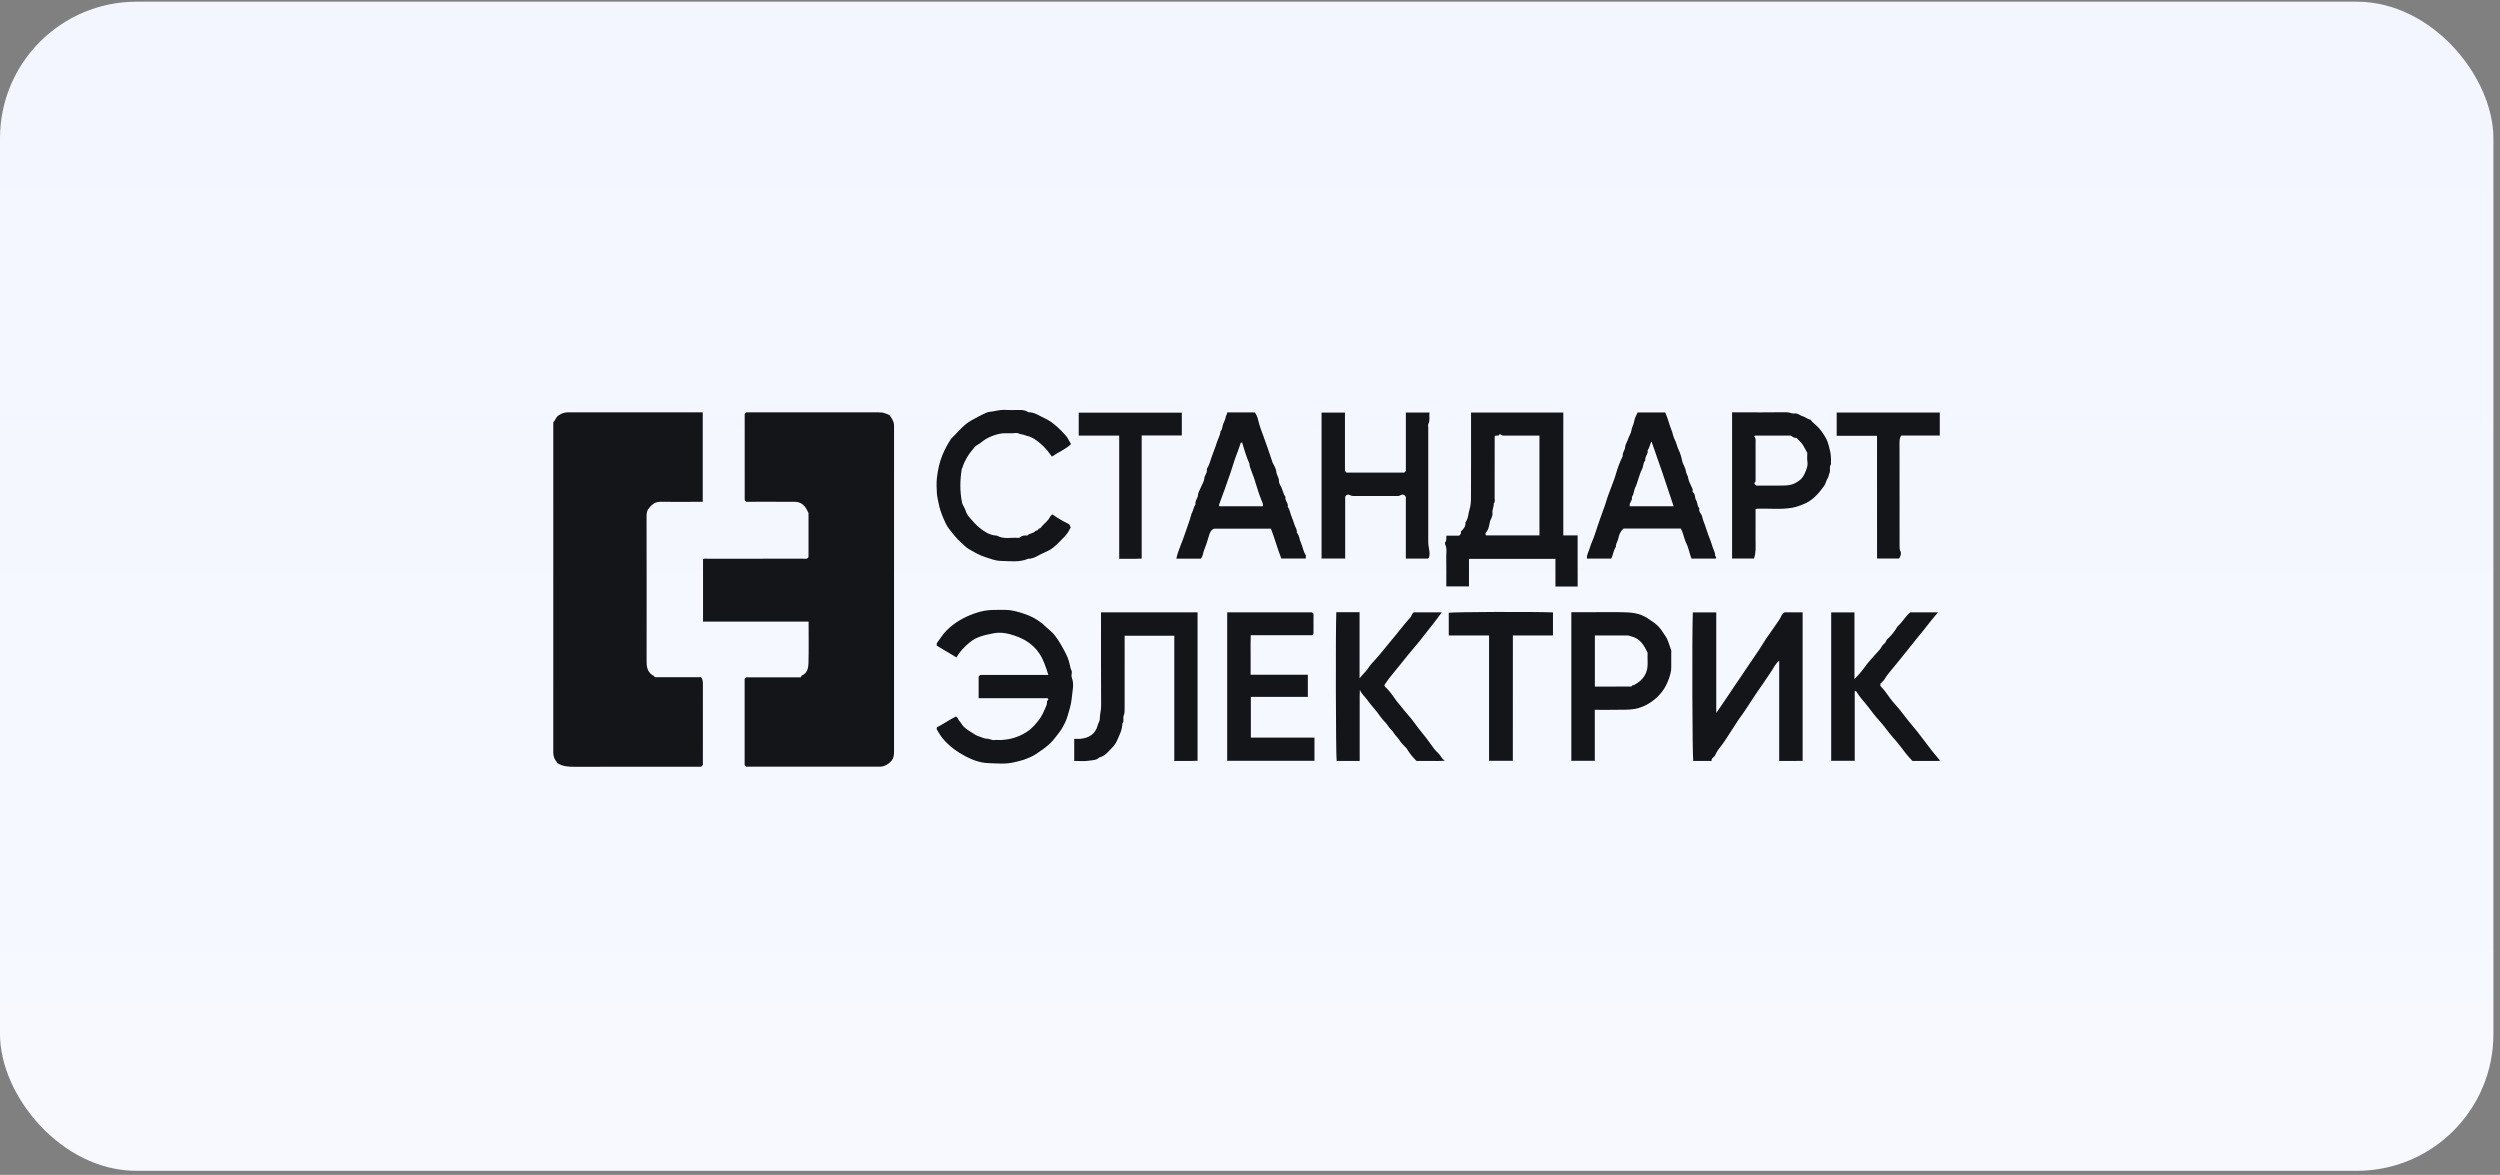
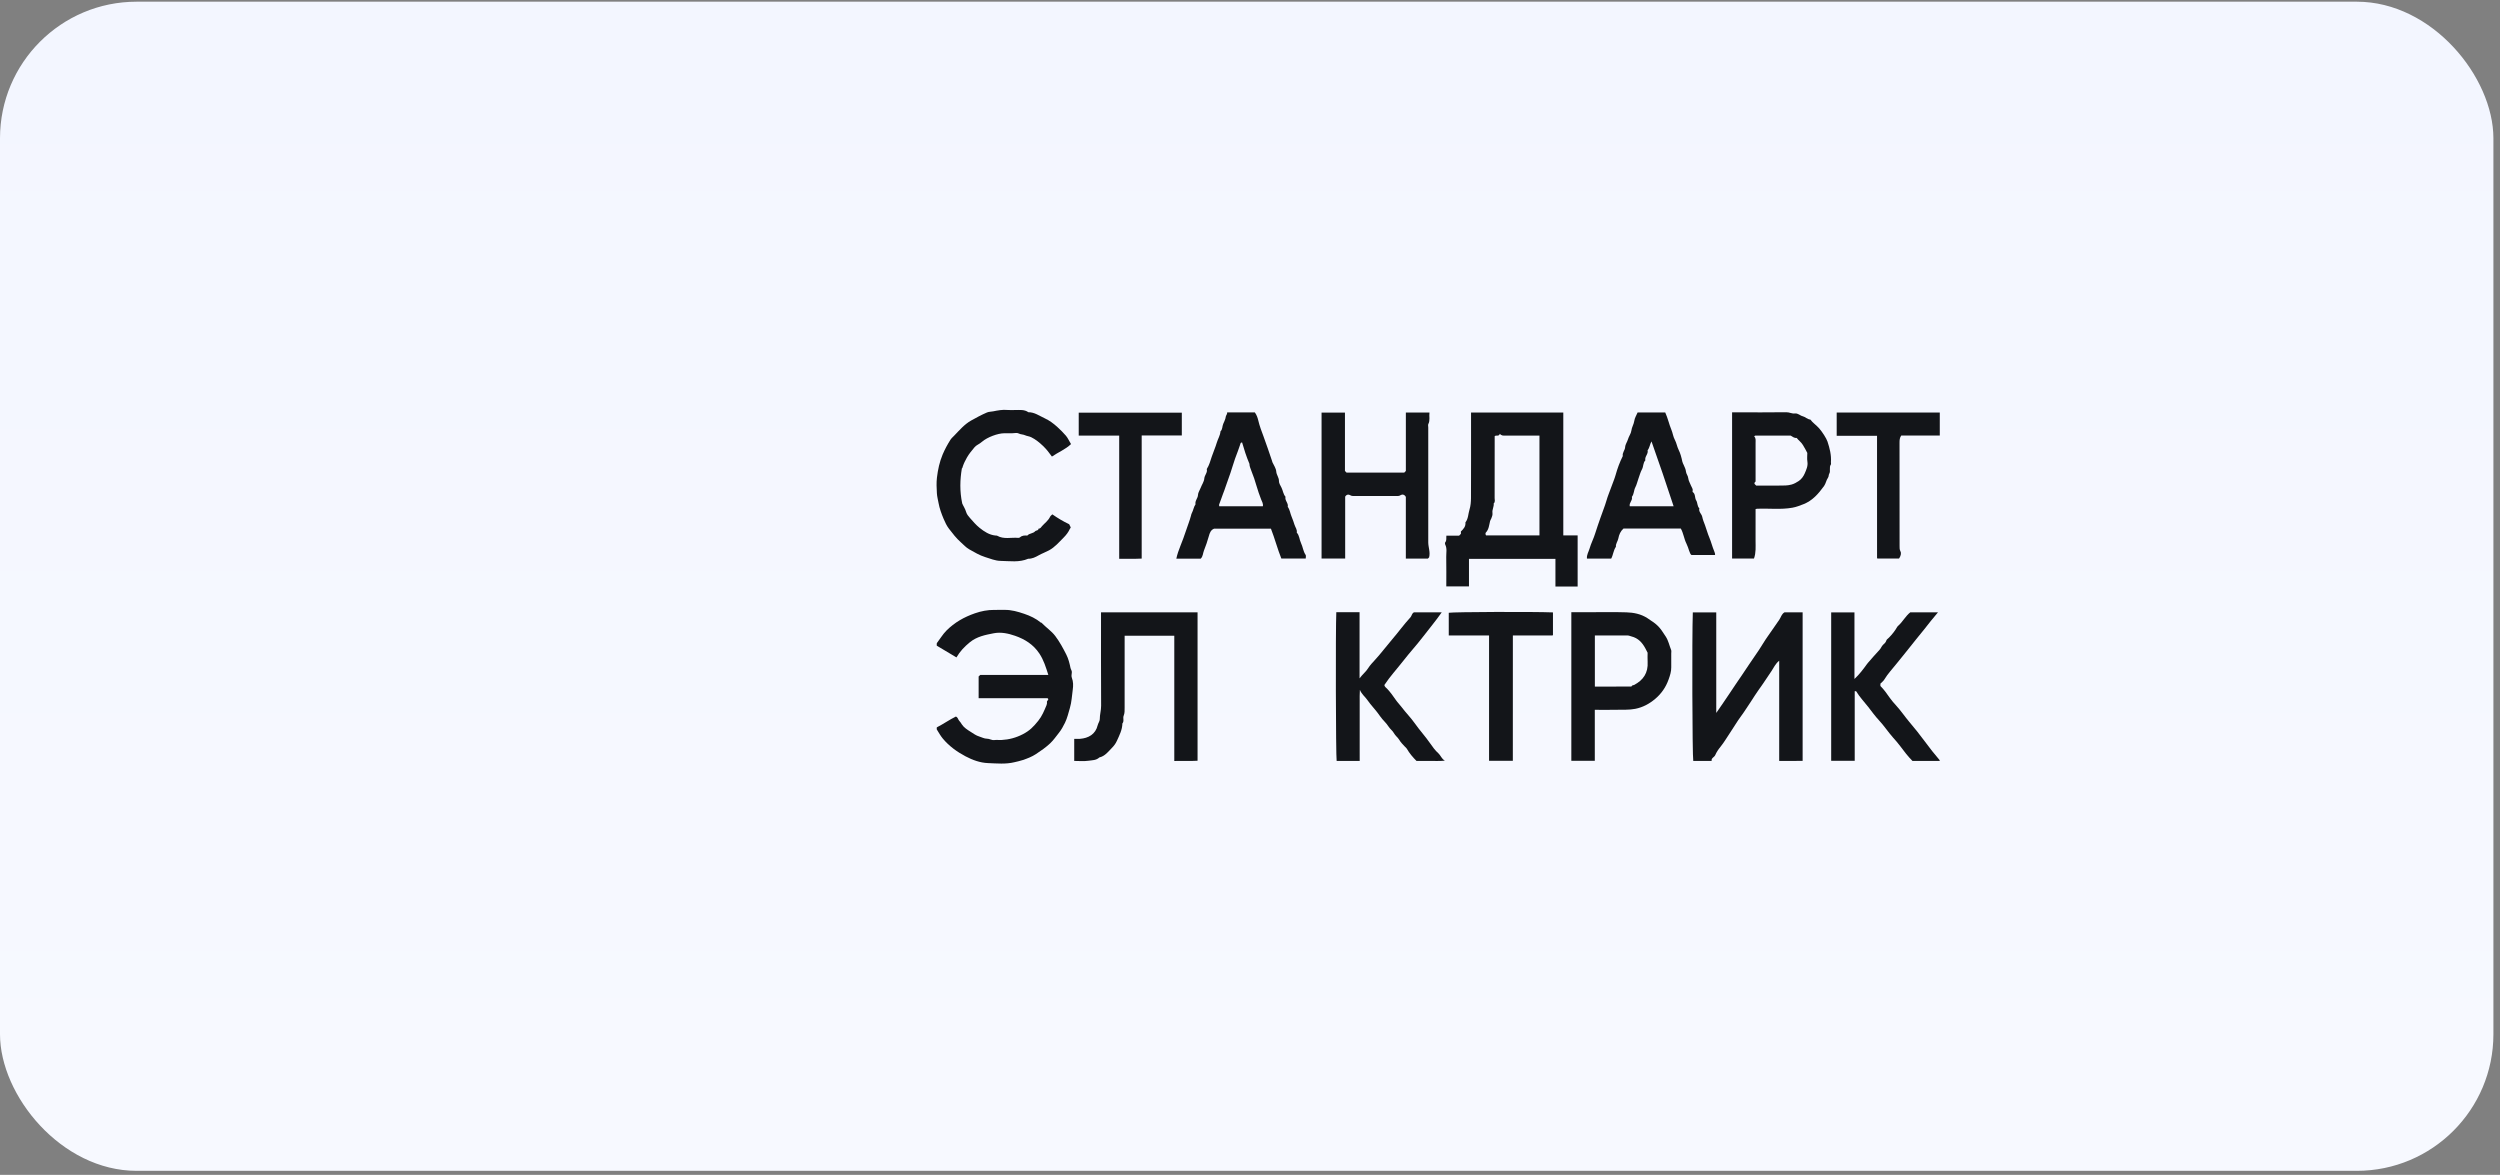
<svg xmlns="http://www.w3.org/2000/svg" width="366" height="172" viewBox="0 0 366 172" fill="none">
  <rect x="0" y="0" width="366" height="172" fill="#808080" stroke="none" />
  <rect y="0.248" width="365.035" height="171.161" rx="20" fill="url(#paint0_linear_1721_1209)" />
-   <path d="M109.022 60.593C109.108 60.504 109.167 60.443 109.239 60.368C110.513 60.368 111.799 60.368 113.086 60.368C118.271 60.368 123.457 60.368 128.642 60.368C128.958 60.368 129.255 60.384 129.571 60.511C129.837 60.618 130.153 60.672 130.313 60.899C130.579 61.28 130.844 61.684 130.888 62.178C130.901 62.319 130.89 62.462 130.89 62.602C130.89 78.391 130.89 94.181 130.886 109.97C130.886 110.215 130.886 110.455 130.831 110.707C130.726 111.211 130.412 111.558 130.05 111.807C129.7 112.05 129.285 112.247 128.831 112.245C128.695 112.245 128.557 112.245 128.42 112.245C122.028 112.245 115.635 112.245 109.237 112.245C109.163 112.166 109.088 112.084 109.013 112.004C109.013 107.79 109.013 103.574 109.013 99.38C109.092 99.298 109.149 99.24 109.224 99.162C111.839 99.162 114.469 99.162 117.228 99.162C117.257 99.117 117.303 98.933 117.406 98.888C118.19 98.548 118.344 97.811 118.361 97.098C118.412 95.087 118.379 93.075 118.379 91.004C113.233 91.004 108.091 91.004 102.925 91.004C102.925 87.919 102.925 84.896 102.925 81.838C103.14 81.75 103.386 81.797 103.624 81.797C108.26 81.795 112.897 81.797 117.536 81.791C117.817 81.791 118.15 81.92 118.366 81.543C118.366 79.421 118.366 77.27 118.366 75.109C118.267 74.914 118.166 74.701 118.05 74.496C117.676 73.841 117.11 73.474 116.383 73.467C113.999 73.448 111.613 73.46 109.241 73.46C109.169 73.385 109.11 73.324 109.024 73.235C109.022 69.055 109.022 64.841 109.022 60.593Z" fill="#131519" />
-   <path d="M102.901 111.998C102.824 112.077 102.745 112.156 102.651 112.252C99.707 112.252 96.745 112.252 93.784 112.252C90.546 112.252 87.307 112.245 84.071 112.256C83.195 112.261 82.341 112.206 81.571 111.698C81.479 111.673 81.531 111.549 81.49 111.508C81.105 111.115 81 110.632 81 110.097C81.002 94.052 81.002 78.007 81.002 61.965C81.002 61.91 81.009 61.856 81.013 61.802C81.314 61.529 81.367 61.094 81.744 60.835C82.186 60.534 82.614 60.368 83.127 60.368C88.697 60.37 94.267 60.368 99.837 60.368C100.846 60.368 101.854 60.368 102.882 60.368C102.882 64.743 102.882 69.073 102.882 73.467C102.451 73.467 102.019 73.467 101.588 73.467C99.97 73.467 98.35 73.492 96.732 73.458C95.872 73.439 95.32 73.943 94.884 74.564C94.697 74.83 94.655 75.258 94.657 75.655C94.675 79.001 94.668 82.344 94.668 85.69C94.668 89.432 94.675 93.172 94.664 96.915C94.662 97.79 94.877 98.511 95.685 98.933C95.755 98.969 95.803 99.051 95.889 99.14C98.131 99.14 100.398 99.14 102.647 99.14C102.882 99.471 102.906 99.813 102.904 100.176C102.899 104.116 102.901 108.056 102.901 111.998Z" fill="#131519" />
  <path d="M251.26 89.658C251.26 94.528 251.26 99.366 251.26 104.374C251.617 103.857 251.883 103.458 252.162 103.068C252.842 102.117 253.453 101.117 254.12 100.157C254.77 99.225 255.398 98.273 256.033 97.325C256.52 96.597 257.029 95.882 257.514 95.152C257.95 94.492 258.344 93.798 258.802 93.156C259.378 92.355 259.92 91.534 260.487 90.729C260.73 90.382 260.8 89.915 261.247 89.647C262.081 89.647 262.979 89.647 263.905 89.647C263.905 96.871 263.905 104.09 263.905 111.387C262.801 111.421 261.665 111.392 260.474 111.405C260.474 106.513 260.474 101.654 260.474 96.73C259.916 97.166 259.68 97.755 259.341 98.252C258.71 99.171 258.115 100.117 257.455 101.012C257.064 101.543 256.733 102.122 256.362 102.668C255.852 103.415 255.384 104.188 254.843 104.914C254.32 105.61 253.891 106.379 253.398 107.096C252.885 107.84 252.447 108.636 251.873 109.339C251.573 109.704 251.297 110.108 251.113 110.541C250.967 110.881 250.503 110.956 250.586 111.398C249.648 111.398 248.772 111.398 247.893 111.398C247.754 110.67 247.699 93.158 247.828 89.658C248.938 89.658 250.056 89.658 251.26 89.658Z" fill="#131519" />
  <path d="M137.149 106.486C138.148 105.974 139.033 105.343 139.944 104.901C140.28 105.06 140.26 105.366 140.44 105.536C140.591 105.681 140.695 105.872 140.811 106.049C141.125 106.527 141.623 106.836 142.093 107.133C142.501 107.389 142.901 107.691 143.375 107.829C143.744 107.936 144.108 108.149 144.473 108.142C144.862 108.135 145.171 108.394 145.557 108.346C145.909 108.303 146.271 108.353 146.627 108.335C147.722 108.278 148.763 107.999 149.742 107.489C150.761 106.958 151.281 106.414 151.997 105.529C152.561 104.833 152.875 104.041 153.213 103.236C153.285 103.066 153.29 102.912 153.274 102.755C153.254 102.563 153.533 102.517 153.448 102.315C153.432 102.293 153.419 102.268 153.402 102.252C153.384 102.236 153.358 102.216 153.336 102.216C149.992 102.216 146.649 102.216 143.272 102.216C143.272 101.159 143.272 100.118 143.272 99.031C143.314 98.993 143.395 98.918 143.518 98.807C146.778 98.807 150.091 98.807 153.474 98.807C153.121 97.693 152.8 96.638 152.17 95.686C151.285 94.35 150.029 93.576 148.613 93.082C147.614 92.732 146.539 92.503 145.481 92.71C144.256 92.948 143.022 93.182 141.977 94.034C141.193 94.674 140.526 95.377 140.025 96.246C139.079 95.681 138.126 95.114 137.142 94.527C137.151 94.384 137.109 94.209 137.173 94.125C137.636 93.529 138.01 92.869 138.552 92.324C139.748 91.12 141.156 90.335 142.725 89.788C143.656 89.464 144.591 89.283 145.568 89.29C146.062 89.292 146.556 89.299 147.05 89.287C148.058 89.265 149.013 89.548 149.948 89.863C150.818 90.158 151.663 90.55 152.392 91.158C152.409 91.172 152.458 91.147 152.471 91.163C153.112 91.848 153.906 92.336 154.495 93.118C155.14 93.978 155.63 94.887 156.111 95.838C156.427 96.464 156.583 97.121 156.721 97.786C156.769 98.022 156.956 98.206 156.914 98.478C156.875 98.727 156.835 99.015 156.921 99.235C157.14 99.802 157.131 100.394 157.053 100.952C156.923 101.85 156.897 102.76 156.631 103.654C156.414 104.384 156.247 105.132 155.913 105.815C155.658 106.335 155.375 106.854 155.017 107.298C154.607 107.809 154.24 108.355 153.757 108.811C153.114 109.419 152.4 109.911 151.672 110.392C151.061 110.794 150.4 111.048 149.72 111.275C149.327 111.406 148.927 111.488 148.528 111.585C147.239 111.903 145.933 111.767 144.644 111.717C143.494 111.674 142.387 111.272 141.349 110.723C140.095 110.061 138.956 109.238 138.032 108.133C137.696 107.732 137.437 107.258 137.156 106.809C137.116 106.747 137.149 106.641 137.149 106.486Z" fill="#131519" />
  <path d="M161.189 89.641C165.929 89.641 170.612 89.641 175.323 89.641C175.323 96.874 175.323 104.094 175.323 111.372C174.216 111.436 173.079 111.381 171.916 111.406C171.916 105.282 171.916 99.197 171.916 93.068C169.492 93.068 167.092 93.068 164.647 93.068C164.647 93.338 164.647 93.615 164.647 93.894C164.647 97.124 164.649 100.356 164.645 103.586C164.645 103.994 164.669 104.391 164.5 104.799C164.361 105.133 164.614 105.575 164.318 105.911C164.302 106.847 163.885 107.637 163.514 108.458C163.327 108.875 163.077 109.195 162.776 109.501C162.232 110.057 161.755 110.705 160.948 110.889C160.491 111.325 159.881 111.295 159.338 111.374C158.671 111.474 157.977 111.399 157.266 111.399C157.266 110.333 157.266 109.292 157.266 108.167C157.525 108.167 157.819 108.185 158.109 108.165C159.345 108.072 160.392 107.496 160.702 106.169C160.772 105.865 161.009 105.582 161.007 105.289C161.002 104.622 161.209 103.992 161.204 103.318C161.176 98.784 161.189 94.25 161.189 89.641Z" fill="#131519" />
  <path d="M209.224 81.592C209.185 81.633 209.108 81.712 209.044 81.778C207.966 81.778 206.904 81.778 205.815 81.778C205.815 78.73 205.815 75.704 205.815 72.749C205.615 72.365 205.262 72.352 205.075 72.479C204.807 72.662 204.557 72.61 204.302 72.613C202.381 72.622 200.463 72.622 198.542 72.615C198.23 72.613 197.922 72.674 197.608 72.47C197.444 72.361 197.123 72.381 196.934 72.71C196.934 75.679 196.934 78.705 196.934 81.767C195.771 81.767 194.636 81.767 193.477 81.767C193.477 74.658 193.477 67.552 193.477 60.408C194.603 60.408 195.738 60.408 196.901 60.408C196.901 63.27 196.901 66.123 196.901 68.95C196.987 69.038 197.046 69.099 197.132 69.188C199.922 69.188 202.739 69.188 205.584 69.188C205.633 69.135 205.712 69.056 205.817 68.947C205.817 66.123 205.817 63.268 205.817 60.392C206.961 60.392 208.078 60.392 209.275 60.392C209.194 60.952 209.398 61.521 209.108 62.079C209.04 62.211 209.097 62.413 209.097 62.583C209.097 68.194 209.097 73.805 209.097 79.417C209.104 80.134 209.418 80.826 209.224 81.592Z" fill="#131519" />
  <path d="M271.53 101.196C271.53 104.582 271.53 107.968 271.53 111.377C270.357 111.377 269.24 111.377 268.085 111.377C268.085 104.153 268.085 96.916 268.085 89.651C269.202 89.651 270.319 89.651 271.493 89.651C271.493 92.853 271.493 96.07 271.493 99.401C272.245 98.698 272.784 97.966 273.317 97.231C273.366 97.165 273.416 97.102 273.468 97.04C274.031 96.403 274.577 95.748 275.163 95.135C275.374 94.915 275.455 94.62 275.672 94.409C275.862 94.228 276.077 94.069 276.16 93.77C276.206 93.602 276.414 93.484 276.551 93.343C277.026 92.862 277.438 92.334 277.774 91.742C277.8 91.694 277.847 91.658 277.888 91.622C278.553 91.043 278.951 90.211 279.66 89.648C280.968 89.648 282.305 89.648 283.72 89.648C282.989 90.483 282.36 91.313 281.713 92.127C280.94 93.103 280.132 94.046 279.374 95.033C278.813 95.766 278.206 96.46 277.637 97.186C277.042 97.943 276.367 98.637 275.867 99.478C275.727 99.715 275.487 99.885 275.291 100.086C275.291 100.198 275.291 100.309 275.291 100.433C275.826 100.955 276.252 101.579 276.692 102.2C276.954 102.575 277.269 102.928 277.573 103.262C278.274 104.026 278.851 104.888 279.516 105.68C280.298 106.607 281.069 107.553 281.784 108.533C282.489 109.497 283.227 110.425 284 111.33C283.996 111.334 283.981 111.359 283.96 111.373C283.941 111.386 283.914 111.4 283.89 111.4C282.602 111.402 281.311 111.402 279.985 111.402C279.337 110.749 278.758 110.005 278.195 109.238C277.875 108.803 277.508 108.392 277.147 107.986C276.423 107.172 275.831 106.251 275.083 105.453C274.516 104.847 274.022 104.155 273.508 103.493C272.917 102.731 272.238 102.039 271.74 101.198C271.732 101.173 271.643 101.196 271.53 101.196Z" fill="#131519" />
  <path d="M199.059 111.402C197.88 111.402 196.783 111.402 195.685 111.402C195.564 110.676 195.52 92.166 195.635 89.628C196.199 89.628 196.77 89.628 197.338 89.628C197.887 89.628 198.434 89.628 199.04 89.628C199.04 92.79 199.04 95.949 199.04 99.313C199.496 98.691 199.962 98.365 200.284 97.843C200.565 97.392 200.956 96.983 201.321 96.587C202.208 95.62 202.991 94.561 203.845 93.568C204.743 92.522 205.553 91.39 206.491 90.376C206.693 90.159 206.688 89.782 207.011 89.646C208.348 89.646 209.683 89.646 211.068 89.646C210.197 90.898 209.237 92.032 208.335 93.212C207.408 94.421 206.377 95.541 205.444 96.743C204.519 97.931 203.492 99.036 202.669 100.29C202.715 100.569 202.93 100.676 203.075 100.83C203.558 101.341 203.962 101.91 204.361 102.49C204.605 102.844 204.917 103.148 205.18 103.5C205.799 104.328 206.539 105.06 207.132 105.904C207.841 106.916 208.68 107.818 209.384 108.839C209.731 109.345 210.111 109.871 210.583 110.288C210.912 110.581 211.016 111.059 211.529 111.361C210.737 111.436 210.071 111.395 209.406 111.402C208.724 111.411 208.039 111.404 207.38 111.404C206.82 110.851 206.339 110.27 205.955 109.606C205.887 109.488 205.764 109.404 205.668 109.302C205.373 108.984 205.068 108.685 204.84 108.297C204.636 107.952 204.282 107.725 204.08 107.347C203.878 106.97 203.501 106.725 203.261 106.34C202.932 105.809 202.418 105.407 202.069 104.886C201.483 104.006 200.723 103.277 200.126 102.407C199.836 101.985 199.386 101.685 199.086 100.996C199.04 101.665 199.062 102.13 199.057 102.595C199.053 103.105 199.057 103.615 199.057 104.126C199.057 104.607 199.057 105.09 199.057 105.571C199.057 106.051 199.057 106.535 199.057 107.015C199.057 107.496 199.057 107.979 199.057 108.46C199.057 108.97 199.057 109.481 199.057 109.991C199.059 110.463 199.059 110.935 199.059 111.402Z" fill="#131519" />
-   <path d="M191.468 98.784C191.468 99.914 191.468 100.955 191.468 102.023C188.688 102.023 185.924 102.023 183.125 102.023C183.125 104.019 183.125 105.988 183.125 107.984C186.221 107.984 189.312 107.984 192.438 107.984C192.438 109.129 192.438 110.247 192.438 111.381C188.179 111.381 183.935 111.381 179.661 111.381C179.661 104.137 179.661 96.897 179.661 89.641C183.815 89.641 187.951 89.641 192.078 89.641C192.144 89.709 192.203 89.77 192.3 89.87C192.3 90.812 192.302 91.796 192.293 92.78C192.293 92.841 192.183 92.9 192.094 92.993C189.145 92.993 186.162 92.993 183.108 92.993C183.066 93.971 183.095 94.921 183.09 95.872C183.086 96.831 183.09 97.793 183.09 98.782C185.876 98.784 188.64 98.784 191.468 98.784Z" fill="#131519" />
  <path d="M156.798 65.016C155.951 65.819 154.915 66.207 154.002 66.842C153.602 66.277 153.178 65.74 152.682 65.268C152.16 64.773 151.609 64.324 150.965 64.007C150.682 63.866 150.342 63.848 150.092 63.73C149.775 63.58 149.44 63.621 149.128 63.458C148.867 63.322 148.482 63.431 148.155 63.431C147.771 63.431 147.387 63.428 147.003 63.431C146.065 63.435 144.539 64.013 143.791 64.653C143.589 64.826 143.358 64.984 143.145 65.102C142.946 65.211 142.783 65.343 142.654 65.499C142.265 65.975 141.857 66.45 141.558 66.985C141.334 67.388 141.112 67.81 140.963 68.257C140.919 68.386 140.91 68.525 140.816 68.582C140.539 70.258 140.489 71.907 140.869 73.705C140.996 74.032 141.301 74.454 141.448 74.975C141.538 75.293 141.78 75.583 142.006 75.837C142.449 76.339 142.891 76.858 143.407 77.273C144.092 77.826 144.836 78.314 145.747 78.403C145.826 78.409 145.918 78.394 145.982 78.43C146.967 78.995 148.037 78.648 149.066 78.743C149.178 78.754 149.264 78.725 149.358 78.643C149.663 78.378 150.039 78.382 150.403 78.407C150.713 78.042 151.242 78.135 151.567 77.758C151.672 77.636 152.017 77.713 152.048 77.386C152.313 77.409 152.419 77.178 152.557 77.021C152.957 76.574 153.462 76.227 153.731 75.656C153.797 75.517 153.949 75.42 154.063 75.302C154.862 75.858 155.655 76.336 156.526 76.745C156.588 76.867 156.669 77.033 156.741 77.18C156.77 77.298 156.671 77.334 156.64 77.405C156.417 77.906 156.092 78.326 155.71 78.707C155.04 79.378 154.425 80.113 153.576 80.571C153.079 80.839 152.546 81.027 152.059 81.301C151.571 81.576 151.095 81.814 150.528 81.8C149.211 82.37 147.824 82.134 146.469 82.113C145.716 82.102 144.972 81.784 144.234 81.558C143.396 81.299 142.649 80.843 141.894 80.421C141.435 80.165 141.064 79.743 140.662 79.387C140.001 78.804 139.464 78.101 138.928 77.405C138.599 76.978 138.359 76.463 138.146 75.96C137.832 75.213 137.549 74.449 137.404 73.644C137.319 73.17 137.187 72.698 137.161 72.222C137.119 71.46 137.077 70.684 137.167 69.929C137.306 68.774 137.545 67.629 137.999 66.549C138.315 65.799 138.702 65.086 139.132 64.401C139.277 64.17 139.494 63.986 139.685 63.787C140.463 62.986 141.189 62.12 142.168 61.569C142.926 61.142 143.696 60.729 144.491 60.387C144.759 60.271 145.099 60.28 145.407 60.219C146.083 60.083 146.77 59.949 147.475 60.019C147.854 60.058 148.243 60.024 148.625 60.026C149.284 60.033 149.96 59.926 150.553 60.35C151.444 60.339 152.153 60.874 152.919 61.224C153.611 61.539 154.223 61.99 154.792 62.51C155.235 62.916 155.661 63.329 156.052 63.791C156.355 64.15 156.513 64.565 156.798 65.016Z" fill="#131519" />
  <path d="M221.479 111.386C220.283 111.386 219.165 111.386 217.998 111.386C217.998 105.269 217.998 99.163 217.998 93.032C216.004 93.032 214.066 93.032 212.098 93.032C212.098 91.907 212.098 90.812 212.098 89.71C212.794 89.585 224.43 89.537 227.354 89.655C227.354 90.751 227.354 91.846 227.354 92.978C227.367 92.967 227.348 92.989 227.326 93.003C227.304 93.016 227.28 93.03 227.255 93.03C225.341 93.032 223.425 93.03 221.484 93.03C221.479 99.143 221.479 105.228 221.479 111.386Z" fill="#131519" />
  <path d="M268.891 63.801C268.891 62.615 268.891 61.517 268.891 60.395C273.921 60.395 278.934 60.395 283.984 60.395C283.984 61.492 283.984 62.611 283.984 63.758C282.096 63.758 280.209 63.758 278.347 63.758C278.109 64.089 278.09 64.432 278.09 64.795C278.096 69.839 278.091 74.886 278.099 79.93C278.099 80.195 278.082 80.443 278.229 80.726C278.381 81.014 278.265 81.42 278.019 81.772C277.014 81.772 275.951 81.772 274.853 81.772C274.871 81.788 274.847 81.772 274.832 81.751C274.816 81.731 274.801 81.704 274.801 81.681C274.798 75.732 274.798 69.782 274.798 63.803C272.836 63.801 270.894 63.801 268.891 63.801Z" fill="#131519" />
  <path d="M163.85 63.771C161.83 63.771 159.89 63.771 157.925 63.771C157.925 62.646 157.925 61.548 157.925 60.412C162.93 60.412 167.96 60.412 173.018 60.412C173.018 61.496 173.018 62.594 173.018 63.748C171.086 63.748 169.125 63.748 167.143 63.748C167.143 69.777 167.143 75.747 167.143 81.778C166.039 81.837 164.956 81.789 163.85 81.809C163.85 75.801 163.85 69.829 163.85 63.771Z" fill="#131519" />
  <path d="M228.867 78.379H230.966V85.864H227.716V81.817H215.058V85.844H211.738C211.738 84.408 211.755 82.967 211.729 81.529C211.718 80.928 211.878 80.306 211.58 79.726C211.534 79.637 211.528 79.46 211.583 79.397C211.819 79.111 211.708 78.766 211.749 78.424H213.61C213.718 78.313 213.796 78.234 213.877 78.15V77.805C214.25 77.449 214.606 77.077 214.538 76.48C214.966 75.938 214.939 75.234 215.132 74.611C215.299 74.078 215.348 73.486 215.352 72.922C215.37 69.039 215.361 65.153 215.361 61.27V60.399H228.867V78.379ZM219.58 63.507C219.42 63.958 219.067 63.654 218.821 63.852V64.666C218.821 67.415 218.822 70.166 218.814 72.915C218.814 73.18 218.934 73.481 218.676 73.703C218.742 74.177 218.428 74.602 218.496 75.069C218.542 75.386 218.425 75.661 218.315 75.931C218.267 76.049 218.183 76.142 218.148 76.288C218.004 76.873 217.976 77.506 217.519 77.978C217.458 78.043 217.458 78.244 217.558 78.385H225.377V63.772H220.418C220.129 63.772 219.83 63.824 219.58 63.507Z" fill="#131519" />
-   <path d="M243.791 60.388C244.171 61.211 244.346 62.095 244.689 62.91C244.895 63.397 244.946 63.935 245.197 64.394C245.45 64.856 245.513 65.384 245.752 65.858C246.017 66.386 246.172 66.988 246.293 67.575C246.332 67.77 246.434 67.929 246.501 68.085C246.638 68.403 246.792 68.689 246.829 69.058C246.862 69.384 247.128 69.646 247.163 70.022C247.197 70.396 247.438 70.749 247.571 71.116C247.662 71.361 247.876 71.567 247.798 71.868C247.787 71.92 247.782 72.01 247.807 72.029C248.25 72.32 248.079 72.879 248.322 73.26C248.547 73.611 248.452 74.108 248.784 74.421C248.646 74.94 249.13 75.234 249.214 75.683C249.289 76.091 249.464 76.48 249.608 76.872C249.836 77.484 249.995 78.118 250.255 78.721C250.531 79.368 250.687 80.067 250.966 80.713C251.047 80.903 251.104 81.071 251.082 81.255C251.061 81.447 251.338 81.49 251.199 81.782H247.637C247.341 81.089 247.249 80.288 246.893 79.581C246.541 78.885 246.464 78.068 246.071 77.38H237.676C237.246 77.766 237.029 78.263 236.921 78.839C236.845 79.249 236.52 79.592 236.57 80.047C236.198 80.569 236.177 81.241 235.879 81.781H232.33C232.268 81.228 232.575 80.791 232.708 80.322C232.928 79.546 233.32 78.823 233.55 78.05C233.774 77.295 234.056 76.563 234.303 75.819C234.582 74.976 234.938 74.159 235.18 73.306C235.387 72.572 235.695 71.882 235.944 71.168C236.136 70.626 236.369 70.097 236.523 69.546C236.79 68.582 237.131 67.654 237.577 66.765C237.48 66.273 237.893 65.926 237.92 65.468C237.945 65.035 238.233 64.697 238.344 64.289C238.461 63.865 238.779 63.483 238.829 63.059C238.89 62.54 239.189 62.127 239.26 61.615C239.316 61.189 239.576 60.791 239.744 60.388H243.791ZM241.78 64.623C241.532 65.04 241.514 65.547 241.209 65.921C241.347 66.472 240.745 66.845 240.879 67.394C240.526 67.757 240.616 68.298 240.385 68.709C240.155 69.121 240.051 69.583 239.883 70.02C239.714 70.458 239.637 70.923 239.411 71.347C239.181 71.78 239.23 72.336 238.905 72.742C239.052 73.25 238.472 73.599 238.596 74.114H245.016C243.971 70.911 242.898 67.764 241.78 64.623Z" fill="#131519" />
+   <path d="M243.791 60.388C244.171 61.211 244.346 62.095 244.689 62.91C244.895 63.397 244.946 63.935 245.197 64.394C245.45 64.856 245.513 65.384 245.752 65.858C246.017 66.386 246.172 66.988 246.293 67.575C246.332 67.77 246.434 67.929 246.501 68.085C246.638 68.403 246.792 68.689 246.829 69.058C246.862 69.384 247.128 69.646 247.163 70.022C247.197 70.396 247.438 70.749 247.571 71.116C247.662 71.361 247.876 71.567 247.798 71.868C247.787 71.92 247.782 72.01 247.807 72.029C248.25 72.32 248.079 72.879 248.322 73.26C248.547 73.611 248.452 74.108 248.784 74.421C248.646 74.94 249.13 75.234 249.214 75.683C249.289 76.091 249.464 76.48 249.608 76.872C249.836 77.484 249.995 78.118 250.255 78.721C250.531 79.368 250.687 80.067 250.966 80.713C251.047 80.903 251.104 81.071 251.082 81.255H247.637C247.341 81.089 247.249 80.288 246.893 79.581C246.541 78.885 246.464 78.068 246.071 77.38H237.676C237.246 77.766 237.029 78.263 236.921 78.839C236.845 79.249 236.52 79.592 236.57 80.047C236.198 80.569 236.177 81.241 235.879 81.781H232.33C232.268 81.228 232.575 80.791 232.708 80.322C232.928 79.546 233.32 78.823 233.55 78.05C233.774 77.295 234.056 76.563 234.303 75.819C234.582 74.976 234.938 74.159 235.18 73.306C235.387 72.572 235.695 71.882 235.944 71.168C236.136 70.626 236.369 70.097 236.523 69.546C236.79 68.582 237.131 67.654 237.577 66.765C237.48 66.273 237.893 65.926 237.92 65.468C237.945 65.035 238.233 64.697 238.344 64.289C238.461 63.865 238.779 63.483 238.829 63.059C238.89 62.54 239.189 62.127 239.26 61.615C239.316 61.189 239.576 60.791 239.744 60.388H243.791ZM241.78 64.623C241.532 65.04 241.514 65.547 241.209 65.921C241.347 66.472 240.745 66.845 240.879 67.394C240.526 67.757 240.616 68.298 240.385 68.709C240.155 69.121 240.051 69.583 239.883 70.02C239.714 70.458 239.637 70.923 239.411 71.347C239.181 71.78 239.23 72.336 238.905 72.742C239.052 73.25 238.472 73.599 238.596 74.114H245.016C243.971 70.911 242.898 67.764 241.78 64.623Z" fill="#131519" />
  <path d="M183.701 60.371C183.971 60.721 184.122 61.17 184.219 61.583C184.405 62.383 184.7 63.145 184.981 63.898C185.42 65.073 185.811 66.264 186.217 67.45C186.241 67.523 186.247 67.6 186.284 67.676C186.493 68.123 186.812 68.573 186.845 69.04C186.882 69.548 187.251 69.905 187.238 70.429C187.229 70.73 187.45 71.077 187.597 71.362C187.826 71.807 187.855 72.343 188.197 72.726C188.059 73.277 188.656 73.651 188.526 74.2C188.845 74.633 188.89 75.181 189.095 75.657C189.259 76.045 189.396 76.434 189.519 76.835C189.636 77.212 189.934 77.532 189.844 77.972C190.246 78.391 190.223 78.998 190.464 79.492C190.736 80.05 190.778 80.71 191.147 81.243C191.224 81.354 191.159 81.569 191.158 81.771H187.589C187.022 80.365 186.632 78.841 186.064 77.396H177.747C177.266 77.585 177.11 77.984 176.963 78.528C176.774 79.225 176.526 79.923 176.258 80.601C176.105 80.989 176.123 81.449 175.789 81.785H172.215C172.353 81.134 172.57 80.528 172.807 79.934C173.106 79.183 173.396 78.421 173.642 77.659C173.875 76.938 174.166 76.235 174.36 75.5C174.395 75.371 174.406 75.253 174.479 75.124C174.707 74.715 174.748 74.22 175.025 73.828C174.911 73.309 175.376 72.955 175.387 72.441C175.396 72.121 175.646 71.771 175.773 71.429C175.944 70.964 176.274 70.523 176.309 70.053C176.347 69.546 176.81 69.192 176.672 68.668C177.029 68.112 177.196 67.477 177.402 66.856C177.633 66.162 177.938 65.492 178.143 64.793C178.305 64.238 178.642 63.749 178.678 63.153C178.998 62.858 178.922 62.408 179.082 62.05C179.192 61.8 179.318 61.546 179.394 61.286L179.469 60.938C179.527 60.748 179.685 60.619 179.655 60.371H183.701ZM181.839 64.765C181.729 64.808 181.652 64.815 181.639 64.849C181.481 65.264 181.365 65.709 181.202 66.105C180.645 67.461 180.303 68.89 179.781 70.251C179.517 70.931 179.323 71.637 179.044 72.313C178.838 72.814 178.699 73.352 178.482 73.855C178.454 73.919 178.489 74.014 178.498 74.121H184.882C184.961 73.722 184.743 73.424 184.629 73.116C184.381 72.459 184.136 71.787 183.949 71.12C183.743 70.383 183.492 69.662 183.213 68.968C183.048 68.557 182.91 68.178 182.921 67.913C182.443 66.792 182.137 65.781 181.839 64.765Z" fill="#131519" />
  <path d="M232.357 89.628C234.277 89.628 236.198 89.582 238.115 89.646C239.169 89.68 240.222 89.882 241.149 90.479C242.743 91.504 242.93 91.749 243.864 93.191C244.263 93.808 244.389 94.5 244.653 95.153C244.713 95.299 244.67 95.489 244.67 95.656C244.67 96.337 244.662 97.018 244.671 97.699C244.679 98.329 244.486 98.903 244.278 99.486C243.879 100.613 243.217 101.558 242.337 102.302C241.483 103.025 240.526 103.556 239.389 103.776C238.495 103.951 237.618 103.888 236.737 103.911C235.669 103.938 234.602 103.917 233.479 103.917V111.386H230.043V89.628H232.357ZM233.488 93.03V100.515C235.31 100.515 237.066 100.514 238.826 100.512C238.841 100.496 238.866 100.479 238.877 100.454C238.945 100.297 239.108 100.34 239.223 100.281C240.57 99.583 241.309 98.514 241.213 96.904C241.185 96.428 241.209 95.947 241.21 95.559C241.074 95.292 240.977 95.102 240.879 94.919C240.422 94.069 239.821 93.418 238.852 93.175C238.657 93.127 238.466 93.03 238.255 93.03H233.488Z" fill="#131519" />
  <path d="M261.522 60.351C261.959 60.344 262.342 60.587 262.77 60.532C263.227 60.474 263.53 60.85 263.923 60.941C264.304 61.03 264.573 61.381 265.039 61.427C265.37 61.891 265.906 62.232 266.327 62.712C266.773 63.22 267.392 64.175 267.547 64.652C267.867 65.627 268.126 66.62 268.048 67.668C268.039 67.781 268.091 67.929 268.039 68.001C267.742 68.421 268.037 68.953 267.804 69.345C267.685 69.544 267.755 69.751 267.611 69.952C267.36 70.302 267.298 70.798 267.046 71.145C266.238 72.261 265.354 73.298 264.03 73.811C263.501 74.015 262.989 74.223 262.424 74.325C260.693 74.638 258.954 74.403 257.222 74.484C257.176 74.491 257.125 74.507 257.017 74.525C257.017 76.106 257.023 77.637 257.015 79.168C257.014 80.025 257.096 80.889 256.785 81.765H253.578V60.367H254.282C256.693 60.367 259.108 60.383 261.522 60.351ZM256.981 63.773C256.958 63.773 256.932 63.786 256.91 63.799C256.889 63.813 256.871 63.836 256.811 63.894C257.084 64.141 257.017 64.481 257.017 64.805V70.493C256.92 70.59 256.799 70.674 256.869 70.847C256.943 70.924 257.02 71.003 257.102 71.087C257.125 71.087 257.152 71.086 257.174 71.089C258.298 71.089 259.42 71.092 260.543 71.087C261.128 71.085 261.707 71.102 262.289 70.936C262.673 70.828 263 70.637 263.319 70.43C263.736 70.163 264.045 69.712 264.22 69.293C264.437 68.776 264.71 68.222 264.604 67.582C264.533 67.145 264.591 66.684 264.591 66.31C264.374 65.865 264.156 65.505 263.942 65.144C263.697 64.727 263.304 64.473 263.034 64.112C262.666 64.158 262.427 63.923 262.157 63.773C260.432 63.773 258.706 63.771 256.981 63.773Z" fill="#131519" />
  <defs>
    <linearGradient id="paint0_linear_1721_1209" x1="182.517" y1="0.248" x2="182.517" y2="500.313" gradientUnits="userSpaceOnUse">
      <stop stop-color="#F3F6FF" />
      <stop offset="1" stop-color="white" />
    </linearGradient>
  </defs>
</svg>